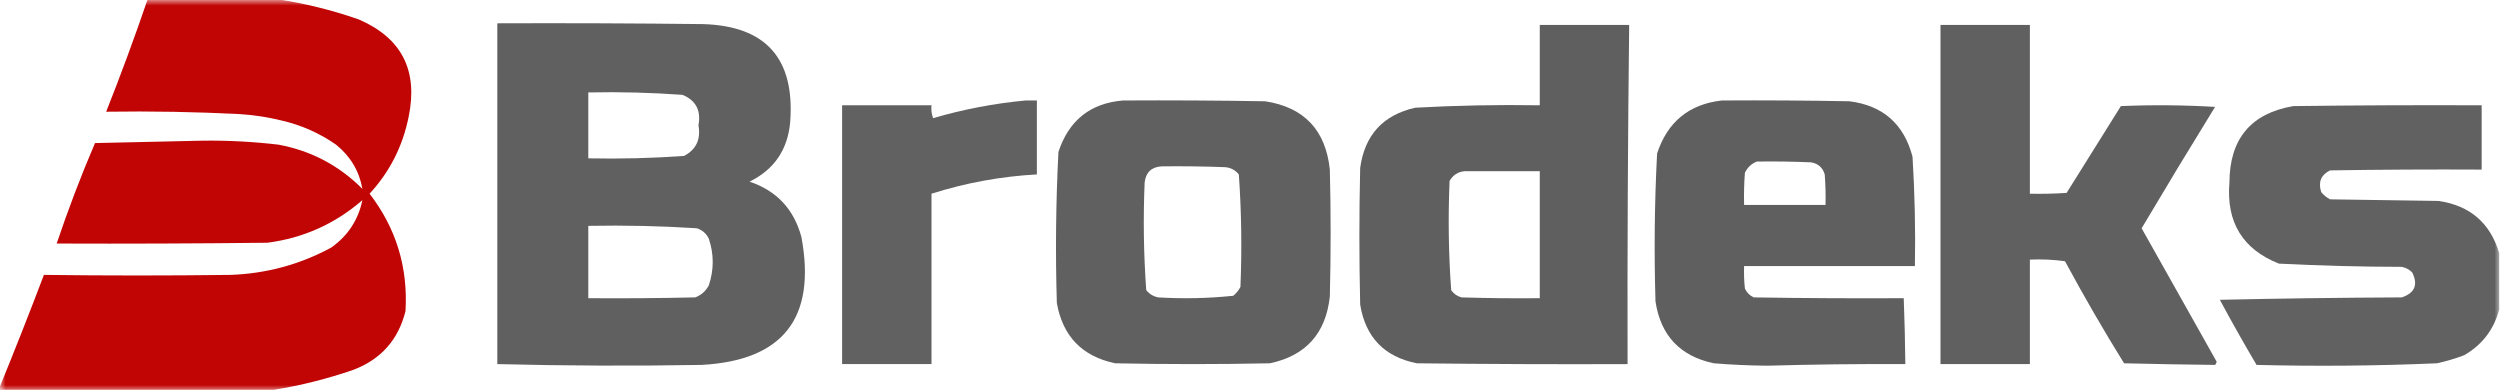
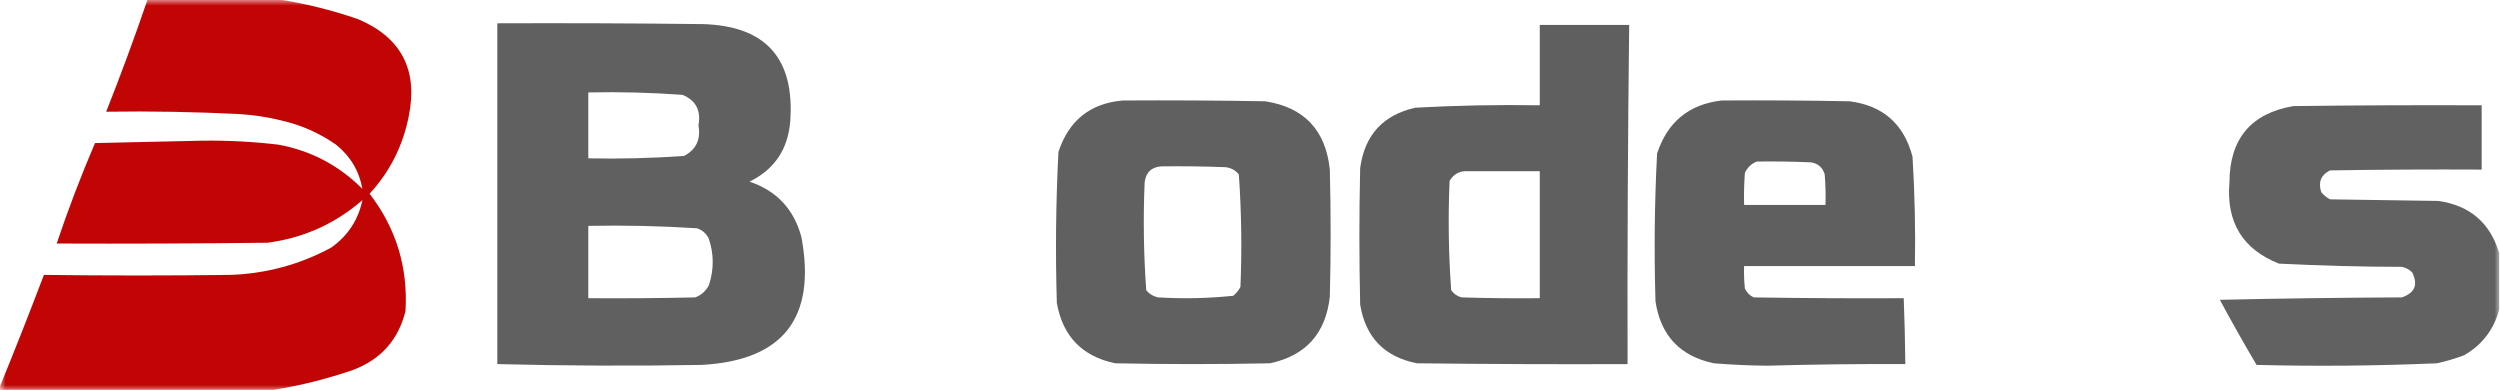
<svg xmlns="http://www.w3.org/2000/svg" width="224" height="35" viewBox="0 0 224 35" fill="none">
  <mask id="mask0_40_9911" style="mask-type:luminance" maskUnits="userSpaceOnUse" x="0" y="0" width="224" height="35">
    <path d="M224 0H0V35H224V0Z" fill="white" />
  </mask>
  <g mask="url(#mask0_40_9911)">
    <path opacity="0.99" fill-rule="evenodd" clip-rule="evenodd" d="M13.232 -0.072C17.094 -0.072 20.956 -0.072 24.819 -0.072C27.288 0.297 29.72 0.897 32.114 1.728C35.973 3.379 37.475 6.284 36.619 10.442C36.091 13.091 34.923 15.395 33.115 17.356C35.492 20.446 36.565 23.951 36.333 27.87C35.698 30.431 34.149 32.183 31.684 33.128C29.337 33.94 26.953 34.541 24.532 34.928C16.332 34.928 8.131 34.928 -0.07 34.928C-0.07 34.88 -0.07 34.832 -0.07 34.784C1.302 31.435 2.637 28.05 3.935 24.63C9.512 24.701 15.091 24.701 20.67 24.63C23.875 24.513 26.879 23.697 29.682 22.181C31.172 21.121 32.102 19.705 32.471 17.932C30.022 20.058 27.185 21.33 23.96 21.749C17.667 21.821 11.373 21.845 5.079 21.821C6.104 18.771 7.248 15.771 8.512 12.819C11.73 12.74 14.949 12.668 18.167 12.603C20.44 12.576 22.705 12.696 24.962 12.963C27.879 13.508 30.383 14.828 32.471 16.924C32.188 15.324 31.401 14.004 30.111 12.963C28.636 11.933 27.015 11.213 25.248 10.803C24.025 10.499 22.785 10.307 21.529 10.226C17.522 10.021 13.517 9.949 9.513 10.01C10.835 6.676 12.075 3.316 13.232 -0.072Z" fill="#C10404" />
    <path opacity="0.975" fill-rule="evenodd" clip-rule="evenodd" d="M44.559 2.088C50.709 2.064 56.86 2.088 63.011 2.16C68.615 2.331 71.214 5.236 70.806 10.874C70.603 13.381 69.387 15.182 67.159 16.276C69.591 17.092 71.14 18.748 71.808 21.245C73.154 28.484 70.174 32.3 62.868 32.696C56.764 32.801 50.661 32.777 44.559 32.623C44.559 22.445 44.559 12.267 44.559 2.088ZM52.712 8.282C55.53 8.223 58.343 8.295 61.151 8.498C62.352 8.992 62.828 9.904 62.582 11.235C62.806 12.485 62.377 13.397 61.294 13.971C58.439 14.175 55.578 14.246 52.712 14.187C52.712 12.219 52.712 10.25 52.712 8.282ZM52.712 20.237C55.96 20.174 59.202 20.246 62.438 20.453C62.93 20.612 63.288 20.924 63.511 21.389C63.976 22.778 63.976 24.17 63.511 25.566C63.237 26.082 62.832 26.442 62.295 26.646C59.101 26.718 55.907 26.742 52.712 26.718C52.712 24.558 52.712 22.397 52.712 20.237Z" fill="#5C5C5C" />
    <path opacity="0.98" fill-rule="evenodd" clip-rule="evenodd" d="M137.964 2.232C140.634 2.232 143.304 2.232 145.975 2.232C145.854 12.362 145.807 22.493 145.831 32.623C139.538 32.648 133.244 32.623 126.95 32.551C124.042 31.976 122.349 30.223 121.872 27.294C121.777 23.213 121.777 19.132 121.872 15.051C122.275 12.101 123.92 10.301 126.807 9.65C130.522 9.445 134.241 9.373 137.964 9.434C137.964 7.034 137.964 4.633 137.964 2.232ZM131.241 15.339C133.482 15.339 135.723 15.339 137.964 15.339C137.964 19.132 137.964 22.925 137.964 26.718C135.627 26.742 133.291 26.718 130.955 26.646C130.57 26.547 130.26 26.331 130.026 25.998C129.79 22.746 129.743 19.481 129.883 16.204C130.196 15.675 130.649 15.387 131.241 15.339Z" fill="#5C5C5C" />
-     <path opacity="0.969" fill-rule="evenodd" clip-rule="evenodd" d="M173.867 2.232C176.538 2.232 179.207 2.232 181.877 2.232C181.877 7.274 181.877 12.315 181.877 17.356C182.975 17.38 184.072 17.356 185.167 17.284C186.788 14.691 188.41 12.099 190.031 9.506C192.846 9.386 195.658 9.41 198.47 9.578C196.246 13.185 194.053 16.81 191.89 20.453C194.129 24.433 196.37 28.418 198.613 32.407C198.593 32.519 198.544 32.615 198.47 32.696C195.755 32.666 193.037 32.617 190.317 32.551C188.46 29.557 186.696 26.508 185.024 23.405C183.98 23.262 182.93 23.214 181.877 23.261C181.877 26.382 181.877 29.503 181.877 32.623C179.207 32.623 176.538 32.623 173.867 32.623C173.867 22.493 173.867 12.363 173.867 2.232Z" fill="#5C5C5C" />
-     <path opacity="0.968" fill-rule="evenodd" clip-rule="evenodd" d="M91.903 9.002C92.236 9.002 92.57 9.002 92.904 9.002C92.904 11.21 92.904 13.419 92.904 15.628C89.679 15.805 86.532 16.381 83.463 17.356C83.463 22.445 83.463 27.534 83.463 32.623C80.793 32.623 78.123 32.623 75.453 32.623C75.453 24.894 75.453 17.164 75.453 9.434C78.123 9.434 80.793 9.434 83.463 9.434C83.419 9.83 83.466 10.214 83.606 10.586C86.341 9.789 89.106 9.261 91.903 9.002Z" fill="#5C5C5C" />
    <path opacity="0.976" fill-rule="evenodd" clip-rule="evenodd" d="M100.629 9.002C104.873 8.978 109.116 9.002 113.36 9.074C116.851 9.613 118.782 11.653 119.153 15.195C119.248 18.988 119.248 22.781 119.153 26.574C118.791 29.875 117.003 31.868 113.789 32.551C109.164 32.648 104.539 32.648 99.914 32.551C96.958 31.928 95.218 30.128 94.693 27.15C94.557 22.632 94.604 18.119 94.836 13.611C95.769 10.78 97.7 9.243 100.629 9.002ZM104.062 14.907C105.97 14.883 107.877 14.907 109.784 14.979C110.28 15.025 110.686 15.241 111 15.628C111.235 18.976 111.283 22.337 111.143 25.71C110.982 26.016 110.768 26.28 110.499 26.502C108.266 26.733 106.025 26.781 103.776 26.646C103.34 26.559 102.982 26.343 102.703 25.998C102.471 22.788 102.423 19.572 102.56 16.348C102.67 15.445 103.17 14.965 104.062 14.907Z" fill="#5C5C5C" />
    <path opacity="0.973" fill-rule="evenodd" clip-rule="evenodd" d="M154.269 9.002C158.083 8.978 161.898 9.002 165.712 9.074C168.708 9.452 170.592 11.108 171.362 14.043C171.562 17.304 171.634 20.569 171.576 23.837C166.474 23.837 161.373 23.837 156.271 23.837C156.247 24.511 156.271 25.183 156.343 25.854C156.51 26.214 156.772 26.478 157.129 26.646C161.611 26.718 166.092 26.742 170.575 26.718C170.651 28.686 170.698 30.654 170.718 32.623C166.593 32.602 162.469 32.65 158.345 32.767C156.746 32.752 155.148 32.681 153.553 32.551C150.531 31.91 148.792 30.061 148.332 27.006C148.198 22.585 148.245 18.168 148.475 13.755C149.402 10.924 151.333 9.34 154.269 9.002ZM157.415 14.475C159.037 14.451 160.658 14.475 162.279 14.547C162.911 14.656 163.317 15.017 163.495 15.628C163.566 16.539 163.59 17.451 163.566 18.364C161.134 18.364 158.703 18.364 156.271 18.364C156.247 17.403 156.271 16.442 156.343 15.483C156.576 14.997 156.933 14.661 157.415 14.475Z" fill="#5C5C5C" />
    <path opacity="0.968" fill-rule="evenodd" clip-rule="evenodd" d="M223.93 22.685C223.93 24.366 223.93 26.046 223.93 27.726C223.451 29.53 222.403 30.899 220.783 31.831C219.99 32.13 219.179 32.37 218.352 32.551C212.968 32.783 207.58 32.831 202.188 32.696C201.051 30.774 199.956 28.829 198.898 26.862C204.334 26.742 209.769 26.67 215.205 26.646C216.368 26.249 216.678 25.505 216.135 24.414C215.877 24.152 215.567 23.984 215.205 23.91C211.527 23.903 207.857 23.807 204.191 23.621C200.937 22.331 199.459 19.907 199.757 16.348C199.775 12.439 201.682 10.158 205.478 9.506C211.104 9.434 216.731 9.41 222.357 9.434C222.357 11.355 222.357 13.275 222.357 15.195C217.827 15.171 213.297 15.195 208.768 15.268C207.957 15.673 207.695 16.321 207.981 17.212C208.202 17.482 208.465 17.698 208.768 17.86C212.011 17.908 215.252 17.956 218.495 18.004C221.31 18.416 223.122 19.977 223.93 22.685Z" fill="#5C5C5C" />
  </g>
</svg>